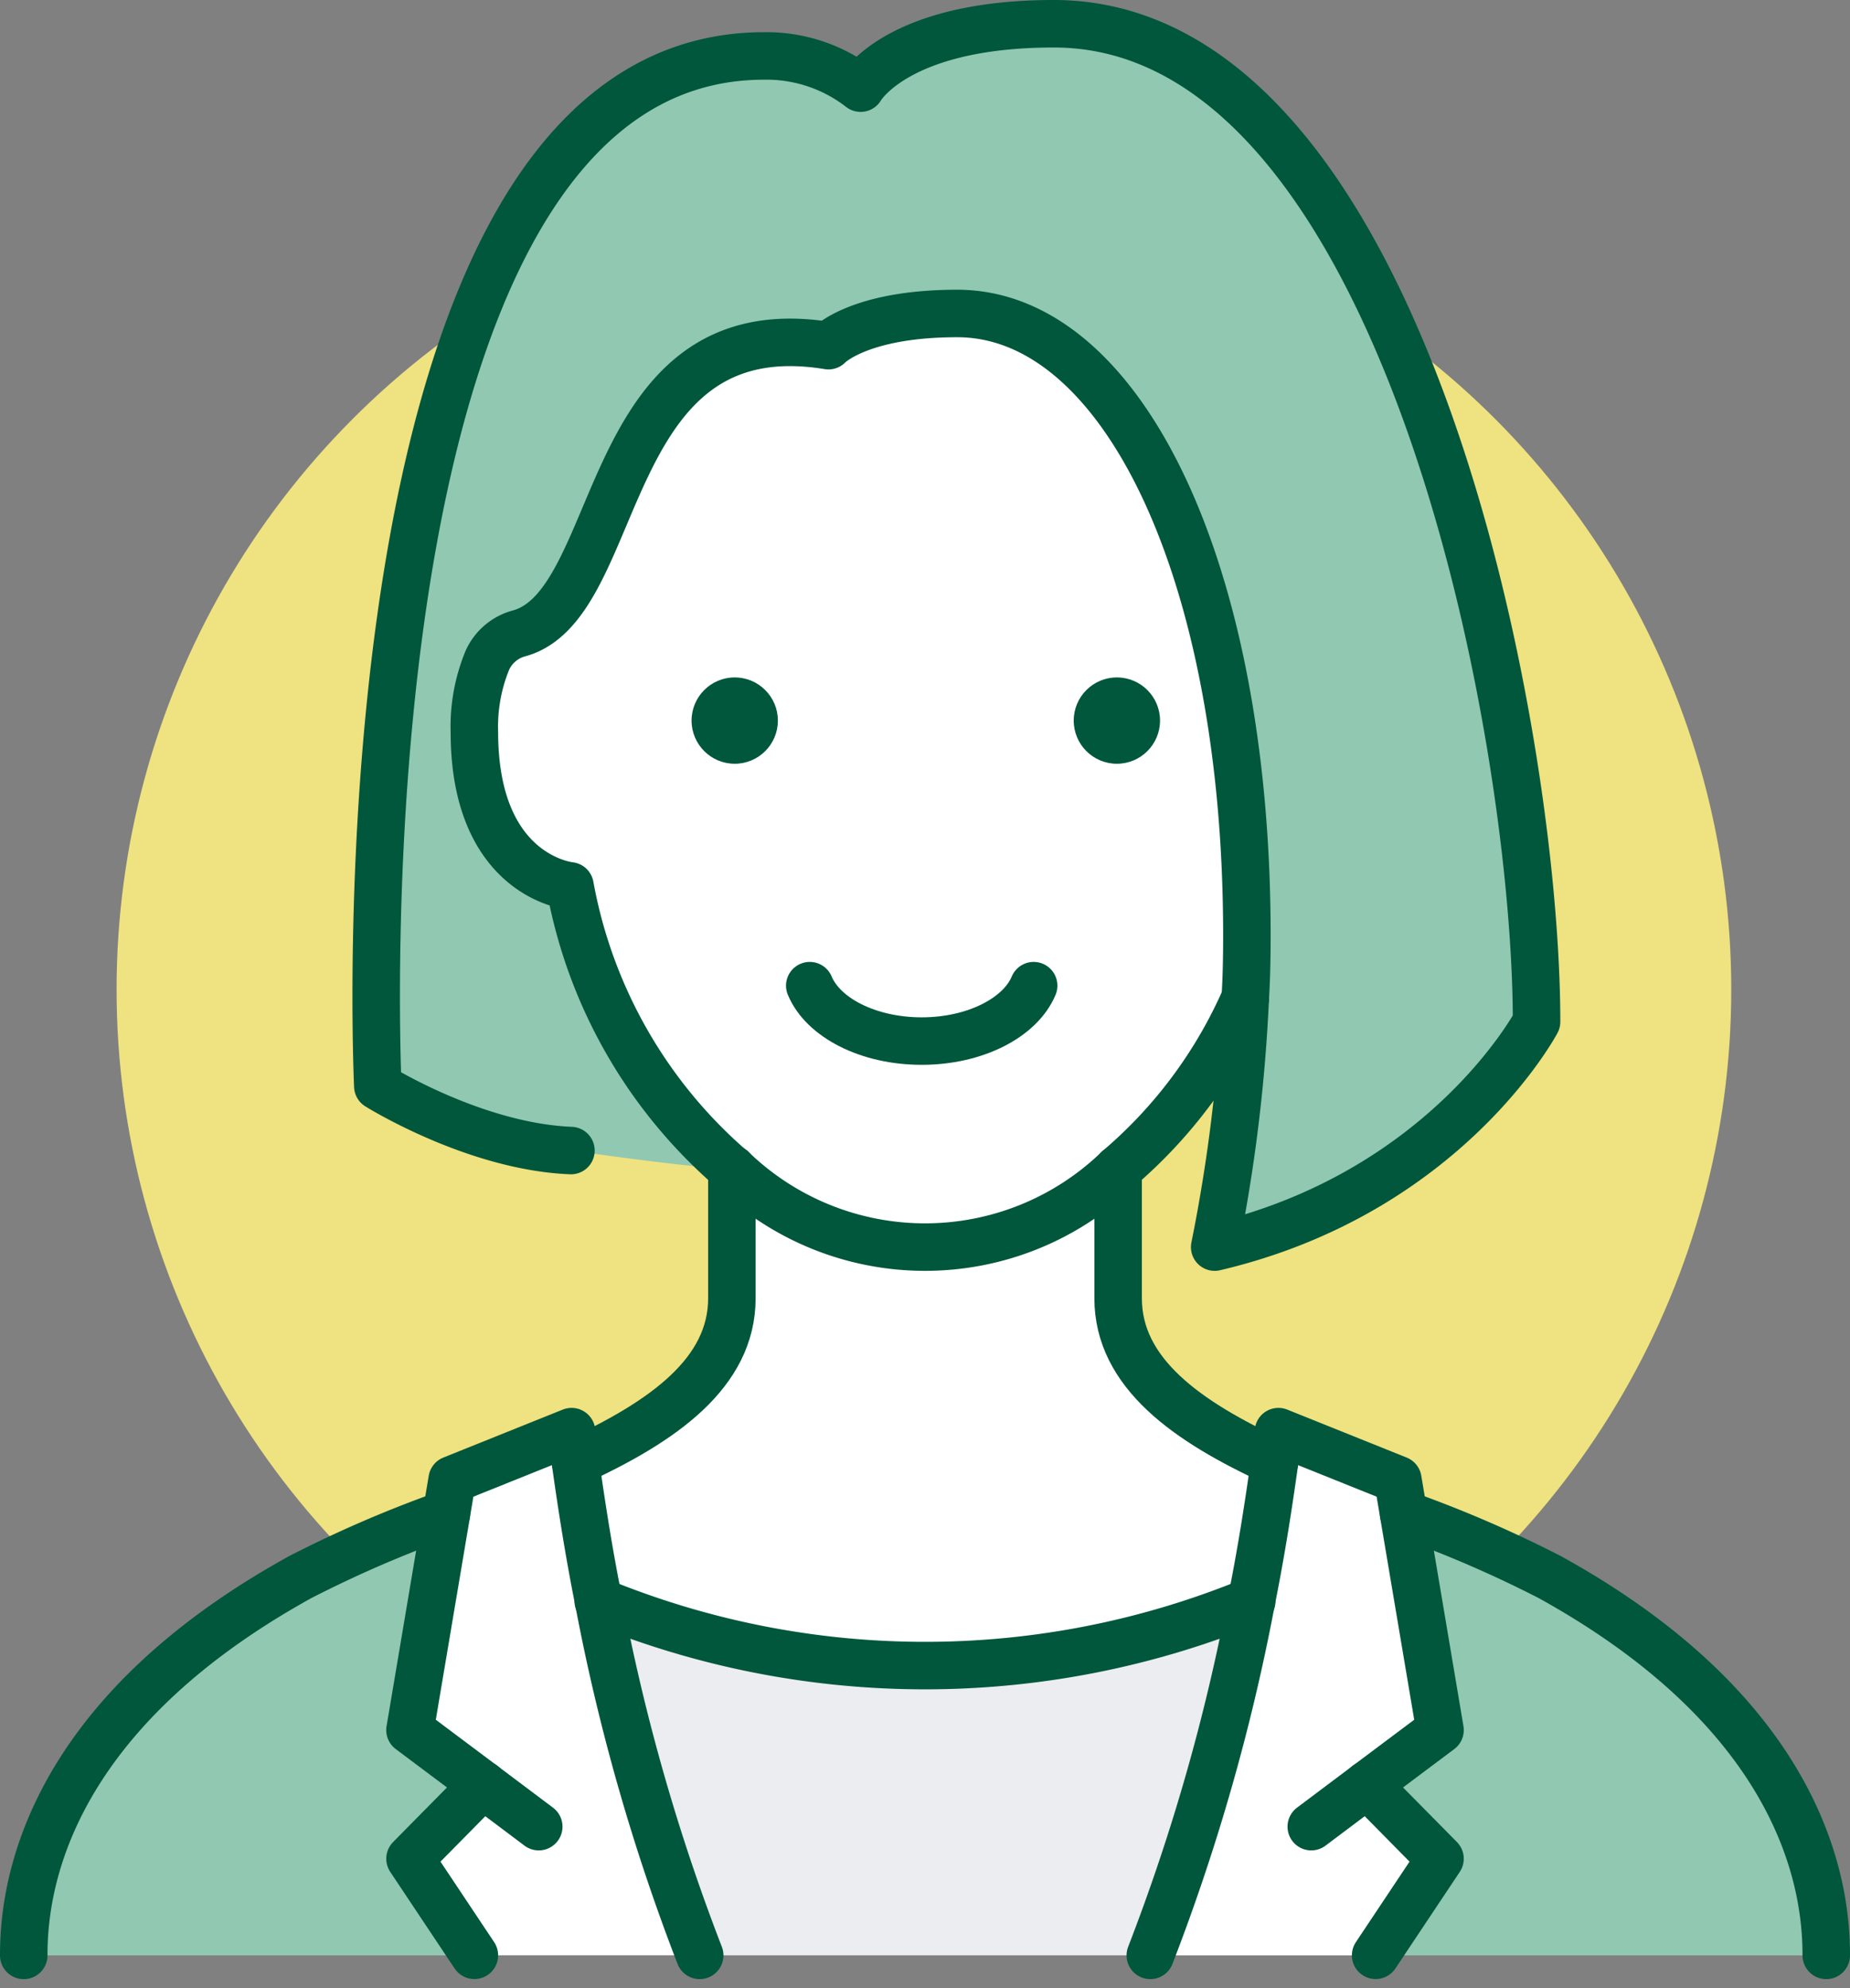
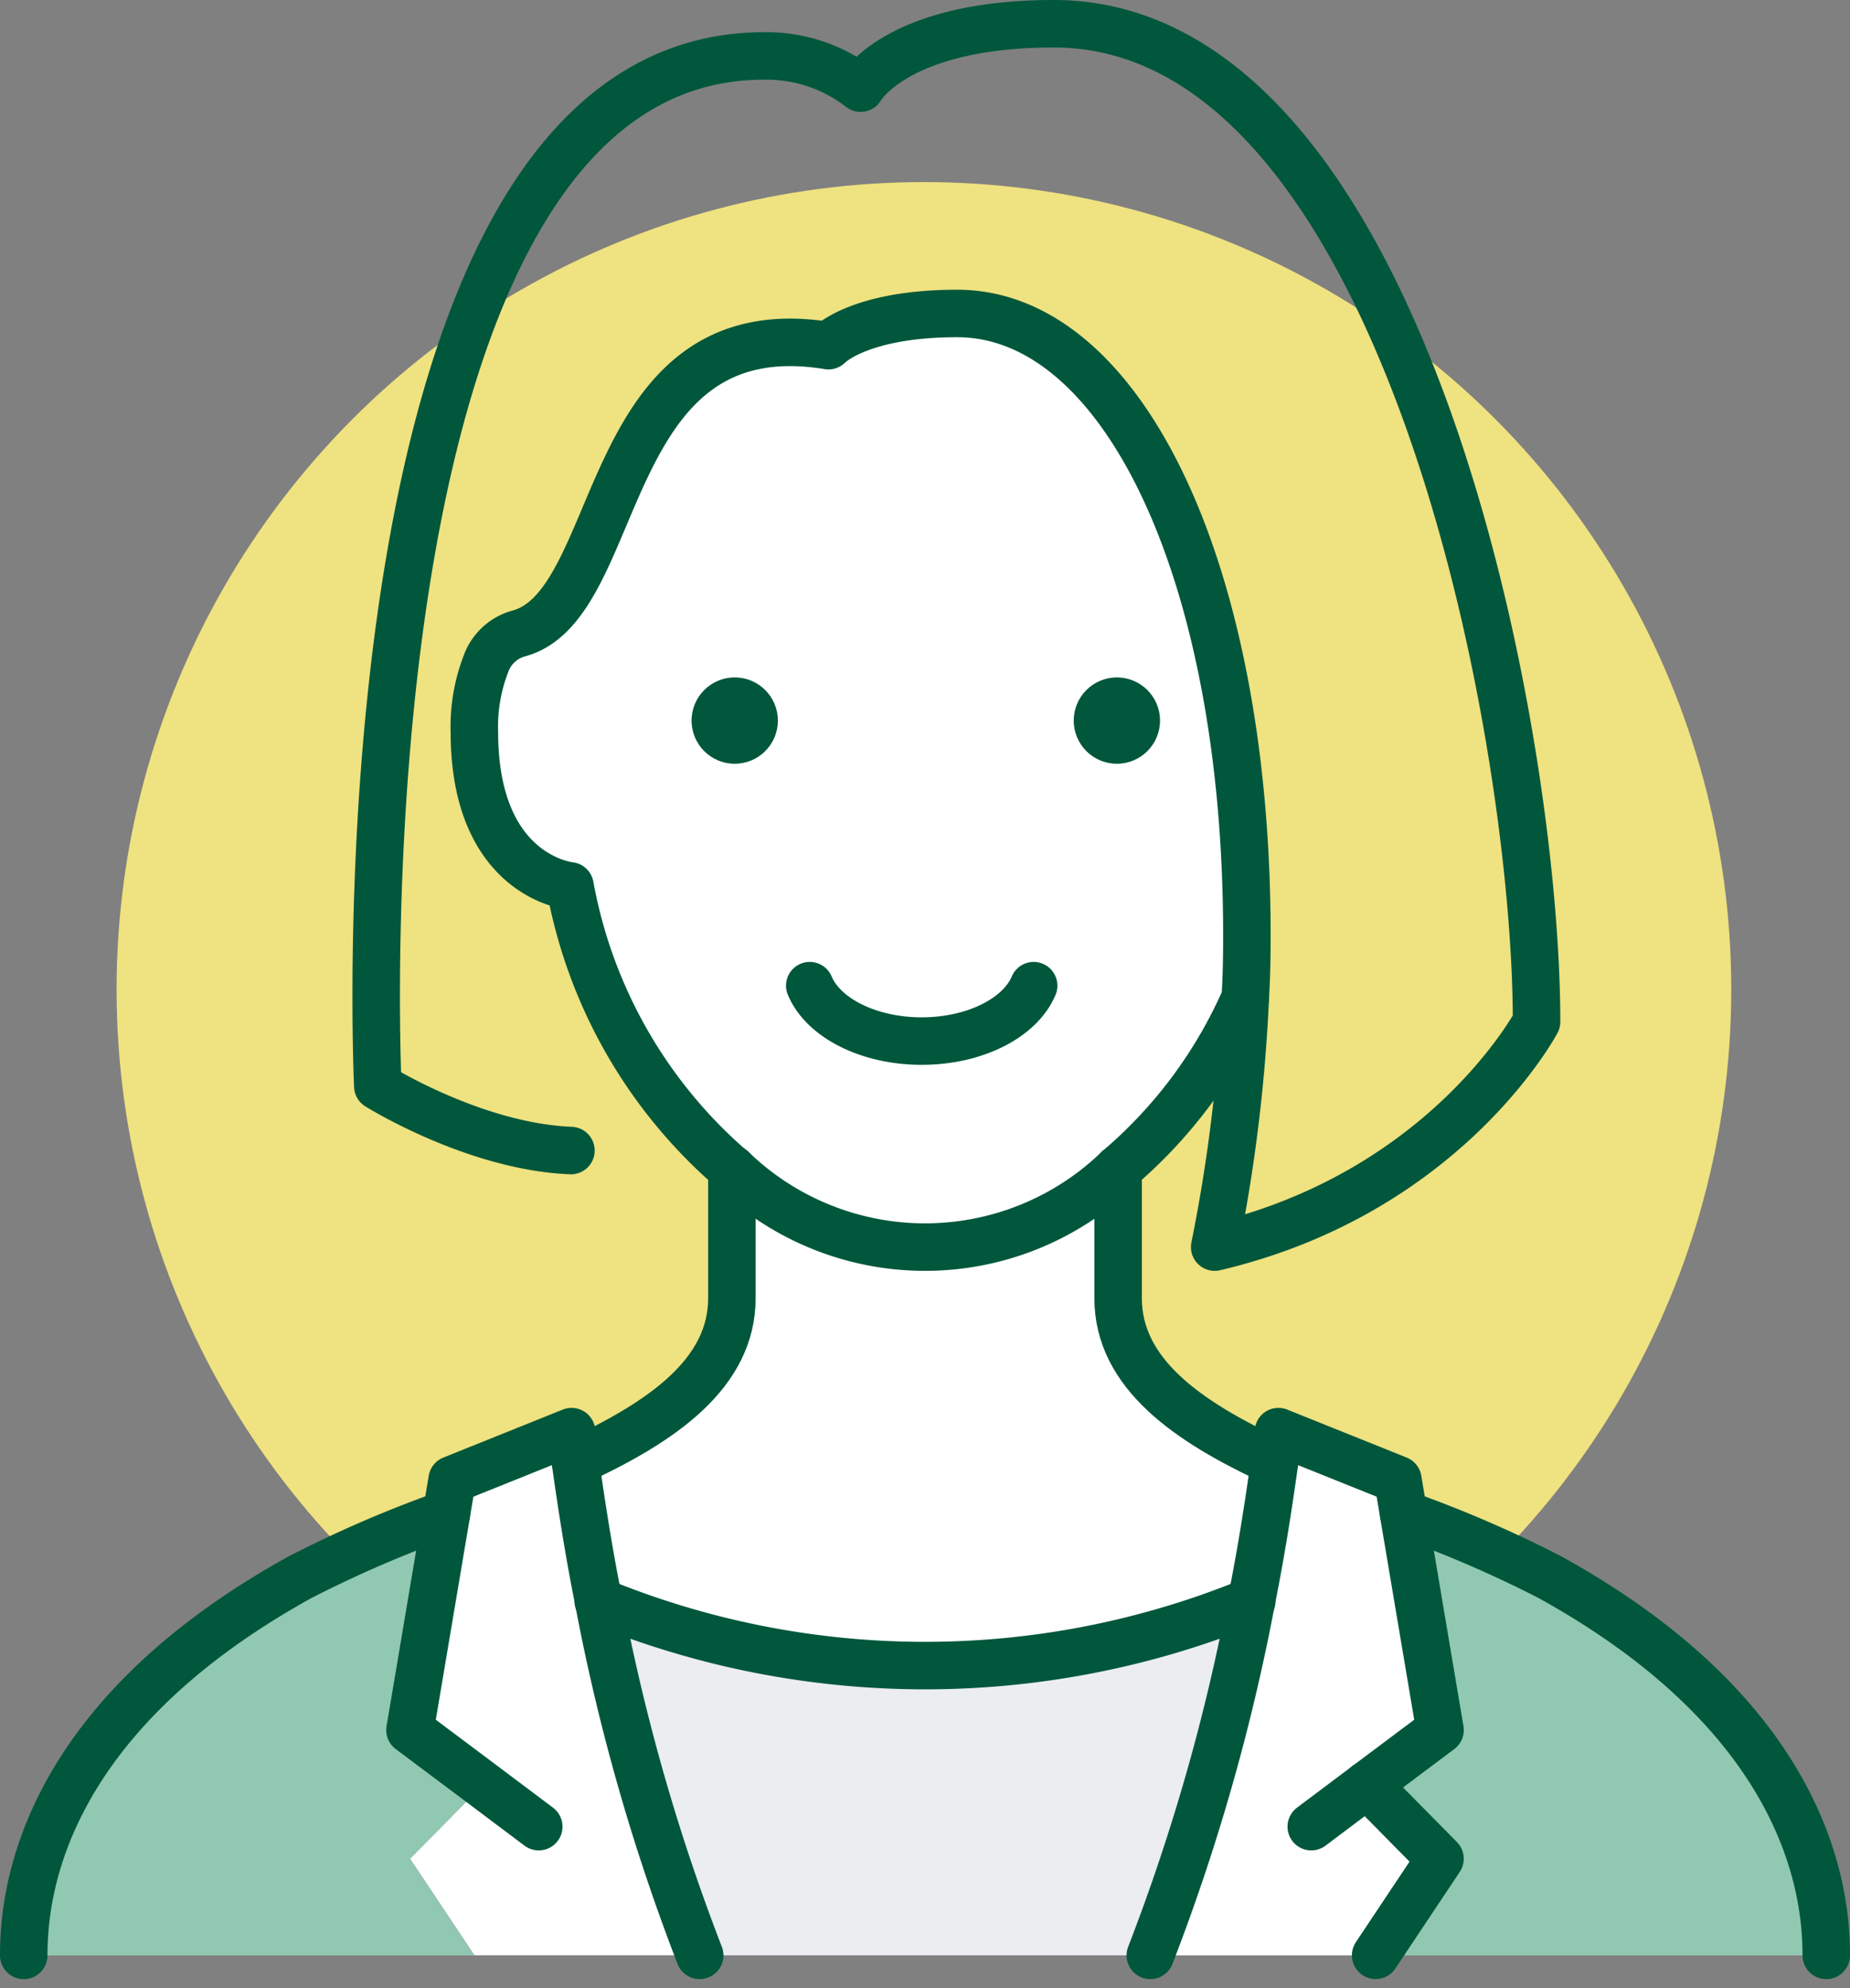
<svg xmlns="http://www.w3.org/2000/svg" width="116.866" height="125.579" viewBox="0 0 116.866 125.579">
  <rect x="0" y="0" width="116.866" height="125.579" fill="#808080" stroke="none" />
  <g transform="translate(-6076.665 -1595.402)">
    <circle cx="51" cy="51" r="51" transform="translate(6084.03 1606.902)" fill="#efe280" />
    <g transform="translate(6078.165 1596.902)">
      <g transform="translate(0)">
-         <path d="M6239.069,1659.935s-5.713,10.8-20.333,14.233a102.546,102.546,0,0,0,1.932-15.758v-.02c.081-1.323.1-2.645.1-3.924,0-22.875-7.828-39.265-18.3-39.265-6.221,0-8.133,2.033-8.133,2.033-14.539-2.379-12.81,16.368-19.561,18.177a3.06,3.06,0,0,0-1.992,1.708,11.007,11.007,0,0,0-.814,4.516c0,9.15,6.039,9.718,6.039,9.718a30.932,30.932,0,0,0,10.208,17.875c-2.053,0-10.146-1.159-10.146-1.159-6.1-.244-12.2-4.067-12.2-4.067s-3.05-65.067,24.4-65.067a9.683,9.683,0,0,1,6.1,2.033s2.277-4.067,12.2-4.067C6230.672,1596.9,6239.069,1641.635,6239.069,1659.935Z" transform="translate(-6143.503 -1596.902)" fill="#91c8b2" />
        <path d="M6196.2,1705.053s-6.039-.568-6.039-9.718a11.007,11.007,0,0,1,.814-4.516,3.059,3.059,0,0,1,1.992-1.708c6.751-1.809,5.022-20.556,19.561-18.177,0,0,1.912-2.033,8.133-2.033,10.473,0,18.3,16.39,18.3,39.265,0,1.279-.02,2.6-.1,3.924v.02a29.87,29.87,0,0,1-8.032,10.818,17.534,17.534,0,0,1-24.4,0c-.02.02-.02,0-.02,0A30.929,30.929,0,0,1,6196.2,1705.053Z" transform="translate(-6161.698 -1650.602)" fill="#fff" />
        <path d="M6441.023,1995.1h-28.467l4.067-6.1-4.615-4.676,4.615-3.457-2.3-13.644a75.334,75.334,0,0,1,9.231,3.985C6440.128,1980.357,6441.023,1991.417,6441.023,1995.1Z" transform="translate(-6327.157 -1873.099)" fill="#91c8b2" />
        <path d="M6371.851,1969.05l4.615,4.677-4.067,6.1h-14.233a127.8,127.8,0,0,0,6.384-22.367c.57-2.828,1.039-5.735,1.465-8.8.082-.631.163-1.261.244-1.91l7.544,3.03.365,2.174,2.3,13.644Z" transform="translate(-6286.999 -1857.827)" fill="#fff" />
        <path d="M6259.448,1899.967c-.427,3.07-.9,5.977-1.465,8.8a54.3,54.3,0,0,1-41.234,0c-.57-2.828-1.039-5.735-1.466-8.8,5.532-2.542,9.883-5.612,9.883-10.33v-8.173a17.533,17.533,0,0,0,24.4,0v8.173C6249.565,1894.355,6253.916,1897.425,6259.448,1899.967Z" transform="translate(-6180.432 -1809.138)" fill="#fff" />
        <path d="M6262.283,1988.9a127.8,127.8,0,0,1-6.384,22.367h-28.466a127.846,127.846,0,0,1-6.384-22.367,54.3,54.3,0,0,0,41.235,0Z" transform="translate(-6184.732 -1889.269)" fill="#ebedf0" />
        <path d="M6178.78,1969.05l-4.615-3.457,2.3-13.644.365-2.174,7.543-3.03c.082.649.163,1.279.244,1.91.427,3.07.9,5.977,1.465,8.8a127.846,127.846,0,0,0,6.384,22.367h-14.233l-4.067-6.1Z" transform="translate(-6149.765 -1857.827)" fill="#fff" />
        <path d="M6107.18,1984.323l-4.615,4.676,4.066,6.1h-28.467c0-3.682.9-14.742,17.466-23.892a75.293,75.293,0,0,1,9.231-3.985l-2.3,13.644Z" transform="translate(-6078.165 -1873.099)" fill="#91c8b2" />
      </g>
      <g transform="translate(0)">
        <path d="M6078.165,1995.1c0-3.682.9-14.742,17.466-23.892a75.293,75.293,0,0,1,9.231-3.985" transform="translate(-6078.165 -1873.099)" fill="none" stroke="#00573b" stroke-linecap="round" stroke-linejoin="round" stroke-width="3" />
        <path d="M6421.126,1967.222a75.334,75.334,0,0,1,9.231,3.985c16.57,9.15,17.466,20.21,17.466,23.892" transform="translate(-6333.957 -1873.099)" fill="none" stroke="#00573b" stroke-linecap="round" stroke-linejoin="round" stroke-width="3" />
        <path d="M6350.165,1881.464v8.173c0,4.718,4.351,7.788,9.883,10.33" transform="translate(-6281.032 -1809.138)" fill="none" stroke="#00573b" stroke-linecap="round" stroke-linejoin="round" stroke-width="3" />
        <path d="M6225.165,1881.464v8.173c0,4.718-4.351,7.788-9.883,10.33" transform="translate(-6180.432 -1809.138)" fill="none" stroke="#00573b" stroke-linecap="round" stroke-linejoin="round" stroke-width="3" />
        <path d="M6358.165,1979.826a127.8,127.8,0,0,0,6.384-22.367c.57-2.828,1.039-5.735,1.465-8.8.082-.631.163-1.261.244-1.91l7.544,3.03.365,2.174,2.3,13.644-4.615,3.457-3.519,2.643" transform="translate(-6286.999 -1857.827)" fill="none" stroke="#00573b" stroke-linecap="round" stroke-linejoin="round" stroke-width="3" />
        <path d="M6192.465,1979.826a127.846,127.846,0,0,1-6.384-22.367c-.569-2.828-1.038-5.735-1.465-8.8-.082-.631-.163-1.261-.244-1.91l-7.543,3.03-.365,2.174-2.3,13.644,4.615,3.457,3.519,2.643" transform="translate(-6149.765 -1857.827)" fill="none" stroke="#00573b" stroke-linecap="round" stroke-linejoin="round" stroke-width="3" />
        <path d="M6412.009,2034.5l4.615,4.676-4.067,6.1" transform="translate(-6327.157 -1923.28)" fill="none" stroke="#00573b" stroke-linecap="round" stroke-linejoin="round" stroke-width="3" />
-         <path d="M6178.78,2034.5l-4.615,4.676,4.067,6.1" transform="translate(-6149.765 -1923.28)" fill="none" stroke="#00573b" stroke-linecap="round" stroke-linejoin="round" stroke-width="3" />
        <path d="M6220.962,1988.9h.021a54.3,54.3,0,0,0,41.235,0h.022" transform="translate(-6184.668 -1889.269)" fill="none" stroke="#00573b" stroke-linecap="round" stroke-linejoin="round" stroke-width="3" />
        <path d="M6220.668,1658.41a102.546,102.546,0,0,1-1.932,15.758c14.621-3.435,20.333-14.233,20.333-14.233,0-18.3-8.4-63.033-30.5-63.033-9.923,0-12.2,4.067-12.2,4.067a9.683,9.683,0,0,0-6.1-2.033c-27.45,0-24.4,65.067-24.4,65.067s6.1,3.822,12.2,4.067" transform="translate(-6143.503 -1596.902)" fill="none" stroke="#00573b" stroke-linecap="round" stroke-linejoin="round" stroke-width="3" />
        <path d="M6206.412,1722.928a30.929,30.929,0,0,1-10.208-17.875s-6.039-.568-6.039-9.718a11.007,11.007,0,0,1,.814-4.516,3.059,3.059,0,0,1,1.992-1.708c6.751-1.809,5.022-20.556,19.561-18.177,0,0,1.912-2.033,8.133-2.033,10.473,0,18.3,16.39,18.3,39.265,0,1.279-.02,2.6-.1,3.924" transform="translate(-6161.698 -1650.602)" fill="none" stroke="#00573b" stroke-linecap="round" stroke-linejoin="round" stroke-width="3" />
        <path d="M6286.6,1838.824v.02a29.87,29.87,0,0,1-8.032,10.818,17.534,17.534,0,0,1-24.4,0" transform="translate(-6209.432 -1777.336)" fill="none" stroke="#00573b" stroke-linecap="round" stroke-linejoin="round" stroke-width="3" />
        <path d="M6273.523,1835.936c.84,2.018,3.688,3.5,7.072,3.5s6.232-1.486,7.072-3.5" transform="translate(-6223.87 -1775.182)" fill="none" stroke="#00573b" stroke-linecap="round" stroke-linejoin="round" stroke-width="3" />
        <circle cx="2.726" cy="2.726" r="2.726" transform="translate(42.187 41.286)" fill="#00573b" />
        <circle cx="2.726" cy="2.726" r="2.726" transform="translate(66.328 41.286)" fill="#00573b" />
      </g>
    </g>
  </g>
</svg>